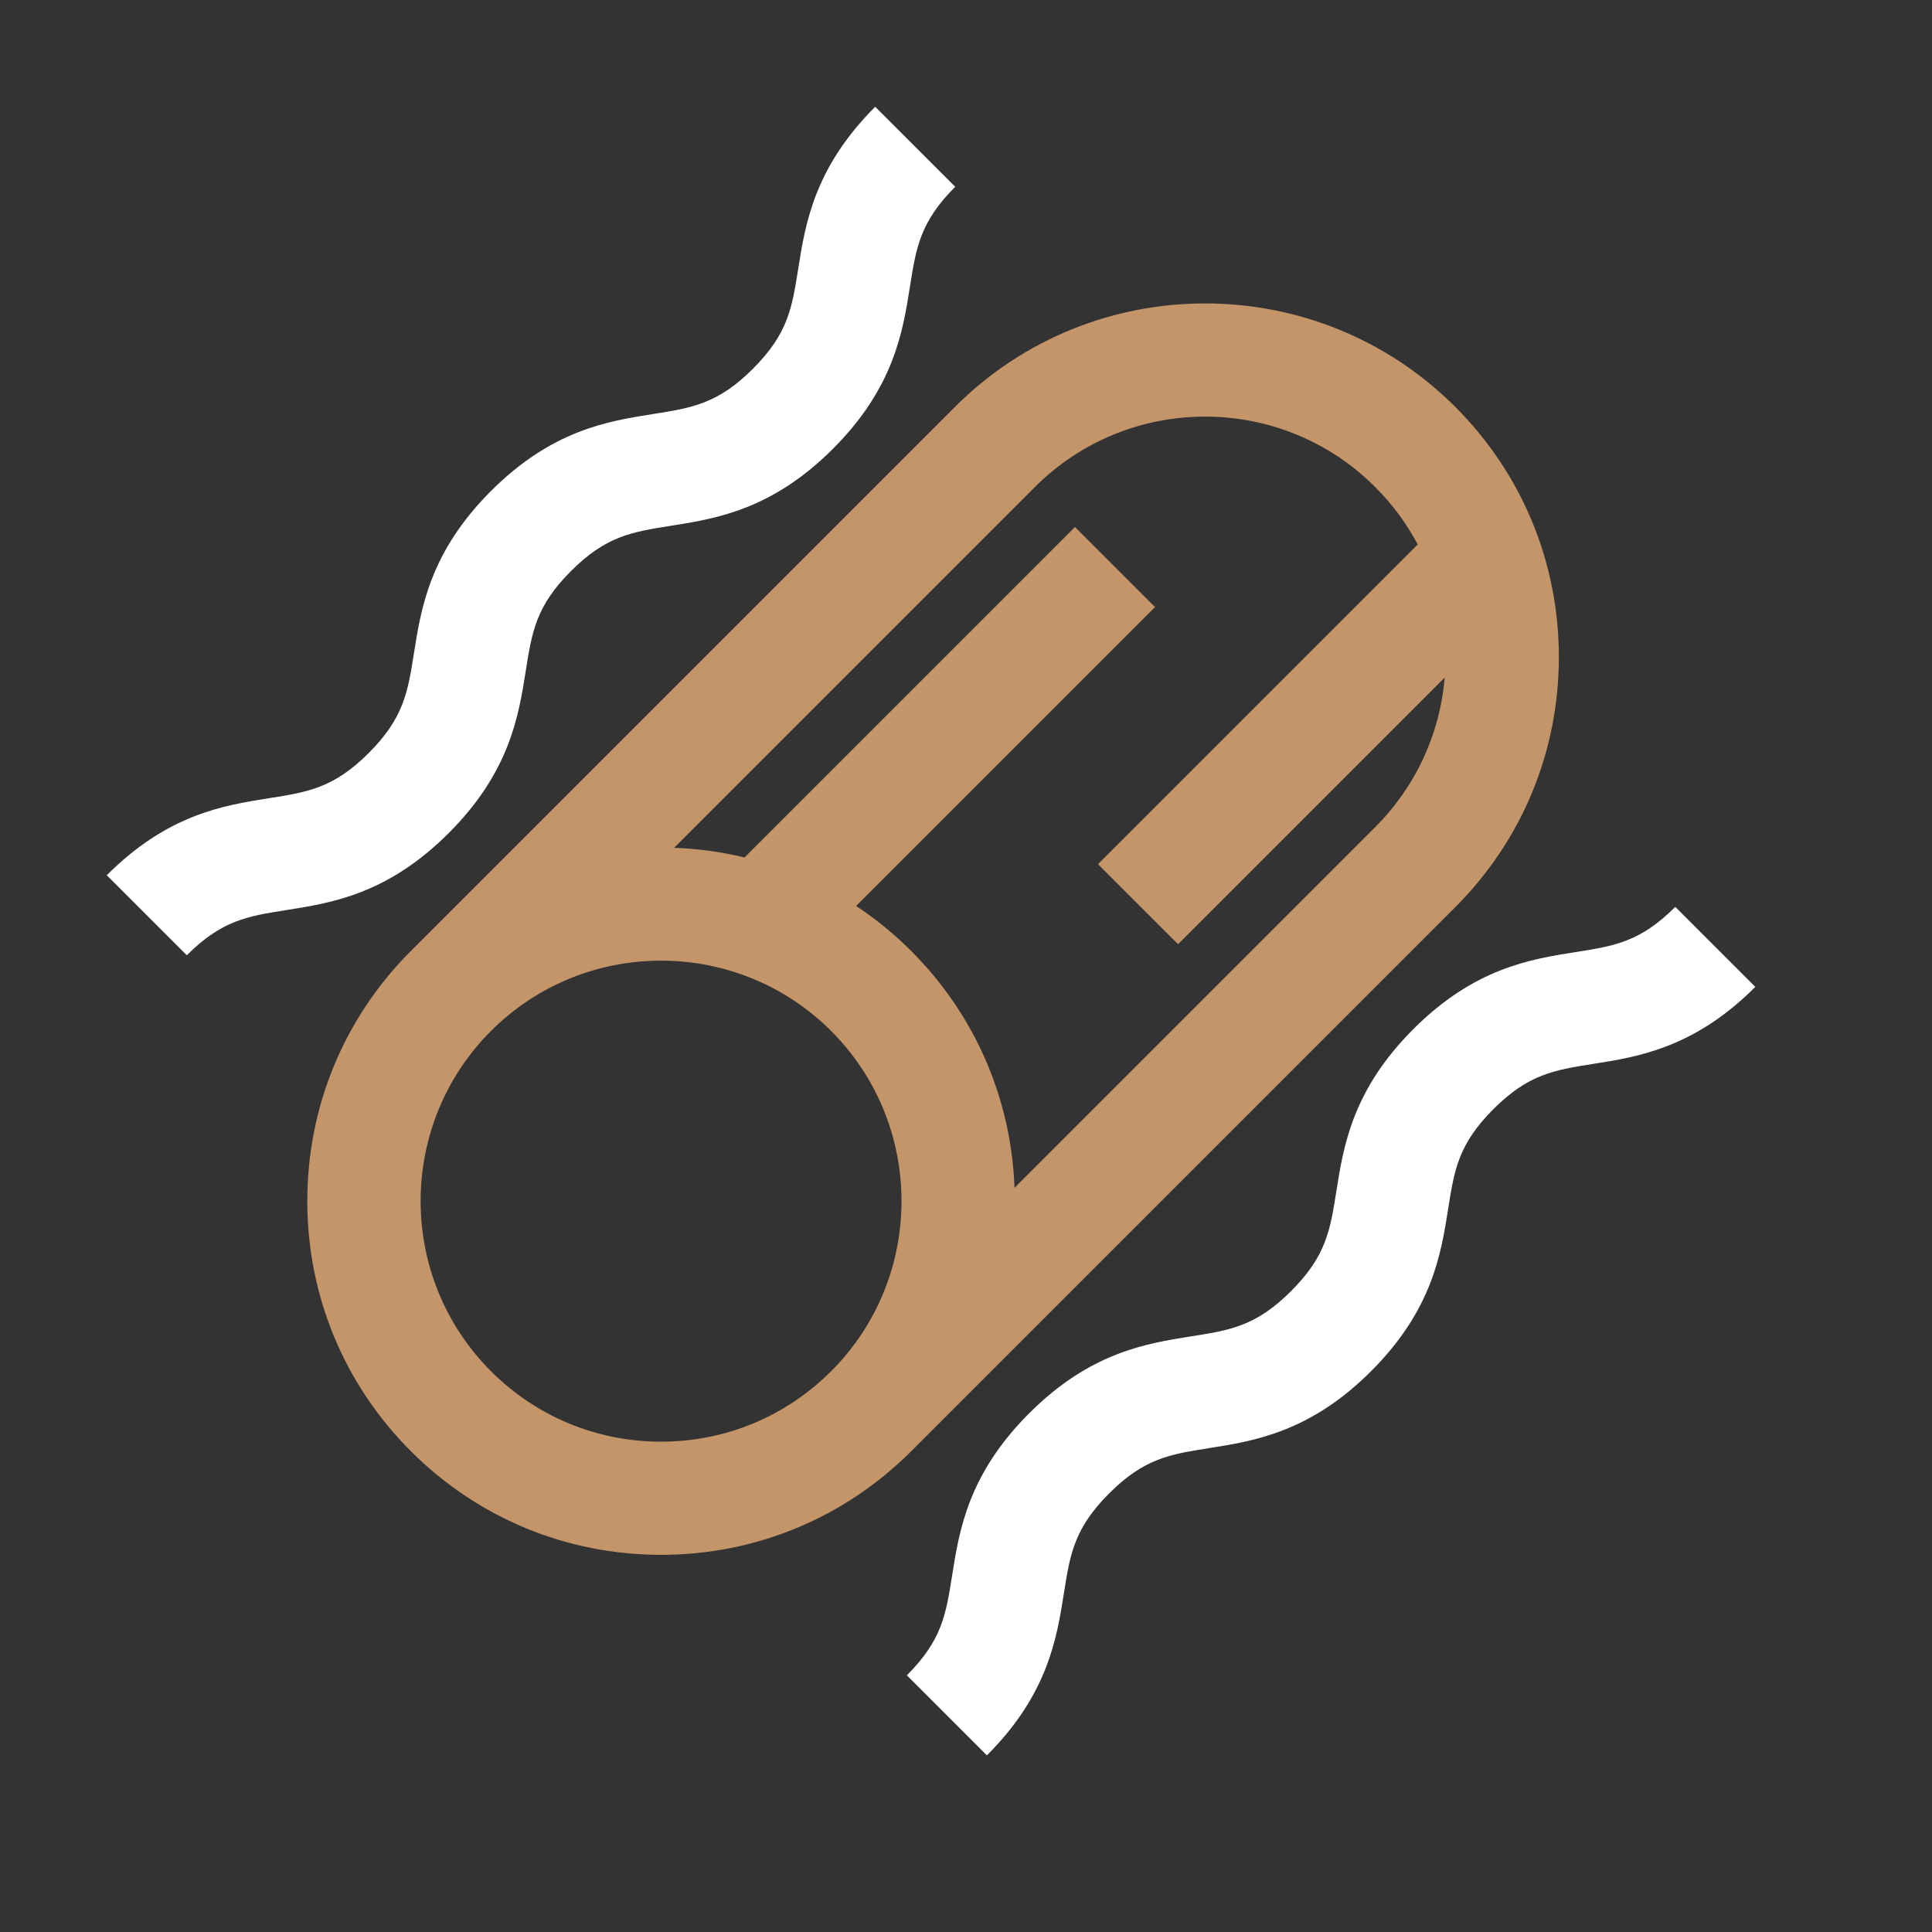
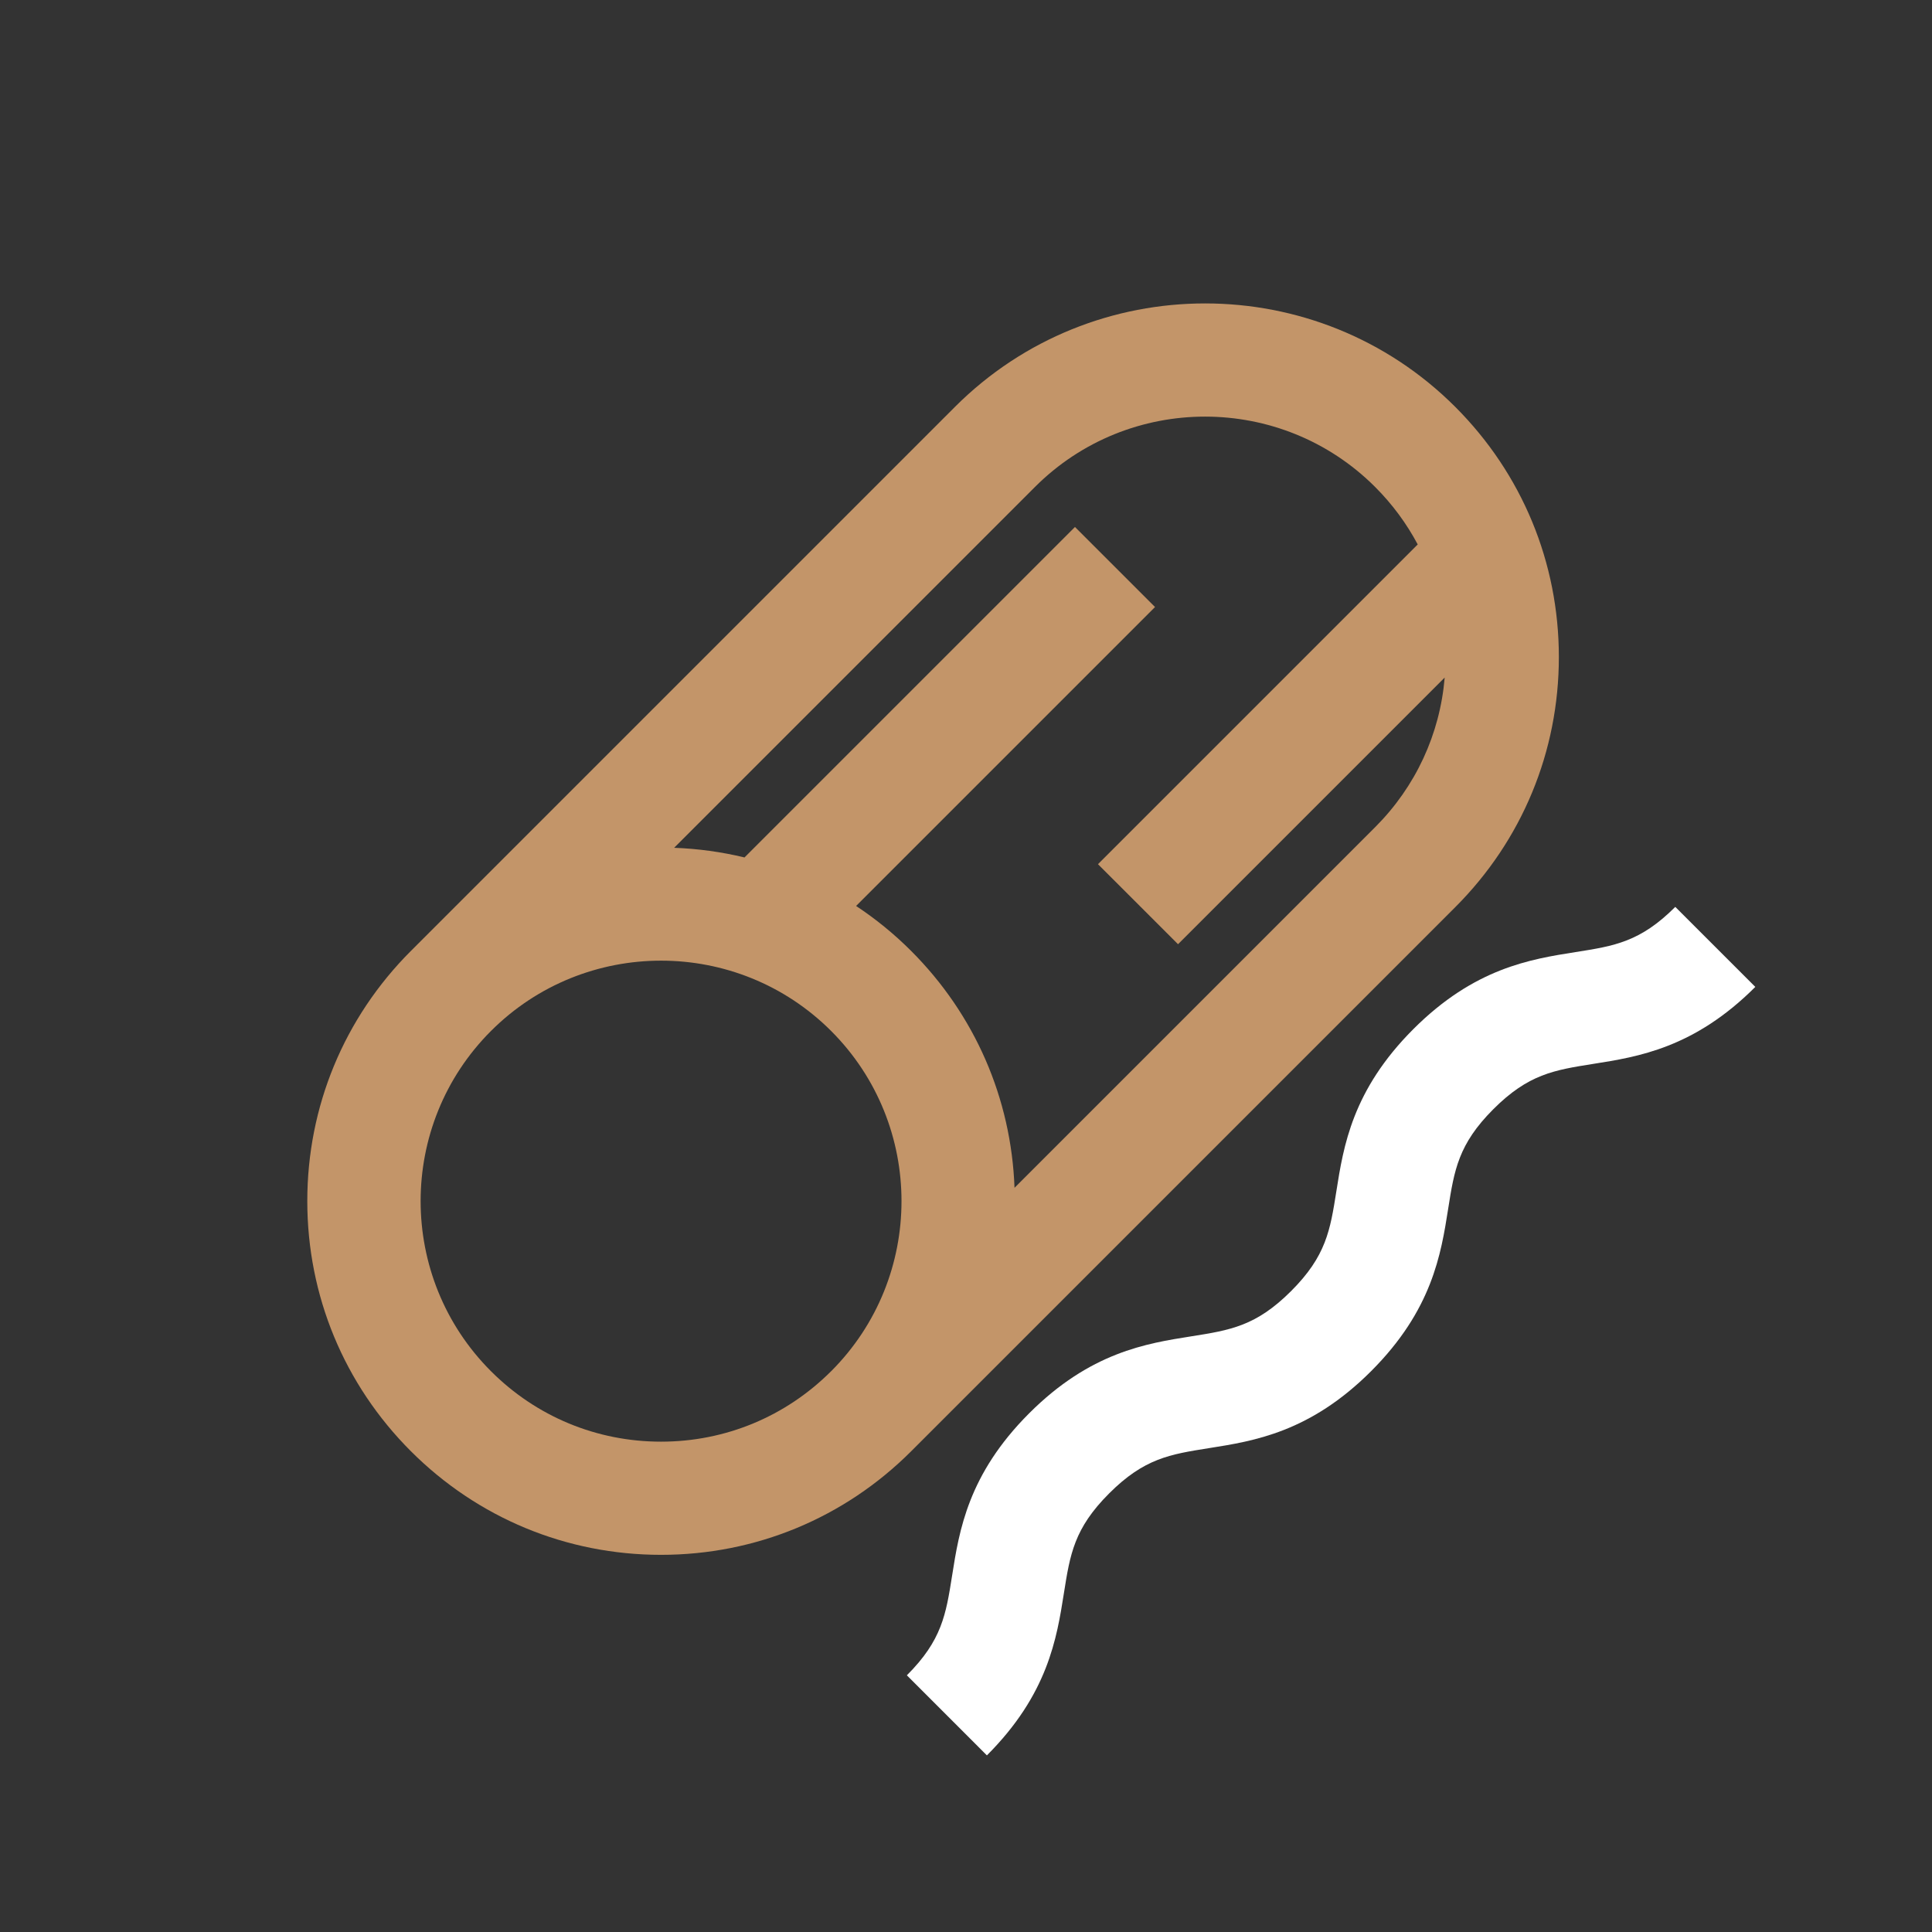
<svg xmlns="http://www.w3.org/2000/svg" id="svg3600" viewBox="0 0 682.67 682.67">
  <rect x="0" y="0" width="682.67" height="682.67" fill="#333333" stroke="none" />
  <defs>
    <style>
      .cls-1 {
        fill: #fff;
      }

      .cls-2 {
        fill: #c39569;
      }
    </style>
  </defs>
  <g id="g3606">
    <g id="g3608">
      <g id="g3610">
        <path class="cls-2" d="M514.21,143.77c-48.74-48.74-128.04-48.74-176.78,0l-192.24,192.24c-23.61,23.61-36.61,55-36.61,88.39s13,64.78,36.61,88.39c23.61,23.61,55,36.61,88.39,36.61s64.78-13,88.39-36.61l192.24-192.24c23.61-23.61,36.61-55,36.61-88.39s-13-64.78-36.61-88.39ZM293.68,484.51c-16.05,16.05-37.4,24.9-60.1,24.9s-44.05-8.84-60.1-24.9c-33.14-33.14-33.14-87.07,0-120.21,33.14-33.14,87.07-33.14,120.21,0,33.14,33.14,33.14,87.07,0,120.21h0s0,0,0,0ZM358.48,419.71c-1.16-31.63-14.02-61.19-36.52-83.69-6.05-6.05-12.58-11.35-19.46-15.9l105.63-105.63-28.29-28.28-116.77,116.77c-8.17-1.97-16.51-3.11-24.87-3.41l127.5-127.5c16.57-16.57,38.34-24.86,60.1-24.86s43.53,8.29,60.1,24.86c6.08,6.08,11.12,12.92,15.05,20.31l-112.98,112.98,28.29,28.28,94.22-94.22c-1.68,19.97-10.24,38.52-24.57,52.86l-127.45,127.45Z" />
      </g>
    </g>
  </g>
  <g>
-     <path class="cls-1" d="M337.54,66.01l-28.29-28.28c-21.57,21.57-24.7,41.38-27.21,57.31-2.18,13.78-3.61,22.89-15.99,35.26-12.37,12.37-21.48,13.81-35.26,15.99-15.92,2.51-35.74,5.64-57.31,27.21-21.57,21.57-24.7,41.38-27.21,57.31-2.18,13.78-3.61,22.89-15.98,35.26s-21.48,13.81-35.26,15.98c-15.92,2.51-35.74,5.64-57.3,27.21l28.28,28.28c12.37-12.37,21.48-13.81,35.26-15.98,15.92-2.51,35.74-5.64,57.3-27.21s24.7-41.38,27.21-57.31c2.18-13.78,3.61-22.89,15.98-35.26s21.48-13.81,35.26-15.99c15.92-2.51,35.74-5.64,57.3-27.21,21.57-21.57,24.7-41.39,27.21-57.31,2.18-13.78,3.61-22.89,15.99-35.26Z" />
    <path class="cls-1" d="M591.97,320.44c-12.37,12.37-21.47,13.81-35.26,15.98-15.92,2.51-35.73,5.64-57.3,27.21-21.57,21.57-24.7,41.39-27.21,57.31-2.18,13.78-3.61,22.89-15.99,35.26-12.37,12.37-21.48,13.81-35.26,15.99-15.92,2.51-35.74,5.64-57.31,27.21-21.57,21.57-24.7,41.39-27.21,57.31-2.18,13.78-3.61,22.89-15.99,35.26l28.28,28.29c21.57-21.57,24.7-41.38,27.21-57.31,2.18-13.78,3.61-22.89,15.99-35.26,12.37-12.37,21.48-13.81,35.26-15.99,15.92-2.51,35.74-5.64,57.31-27.21s24.7-41.38,27.21-57.31c2.17-13.78,3.61-22.88,15.98-35.26,12.37-12.37,21.48-13.81,35.26-15.99,15.92-2.51,35.74-5.64,57.3-27.21l-28.29-28.28Z" />
  </g>
</svg>